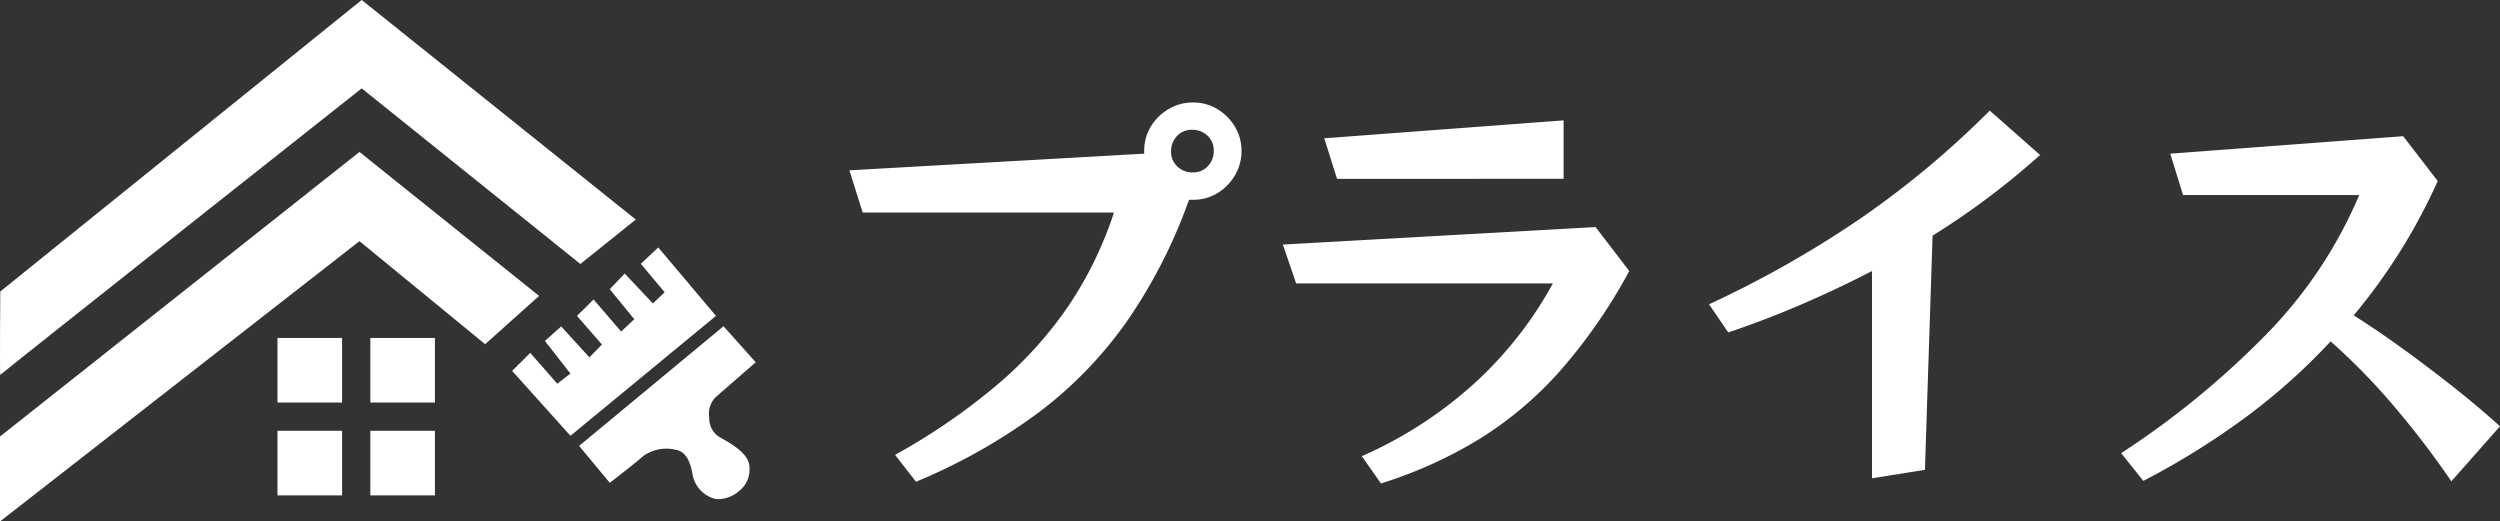
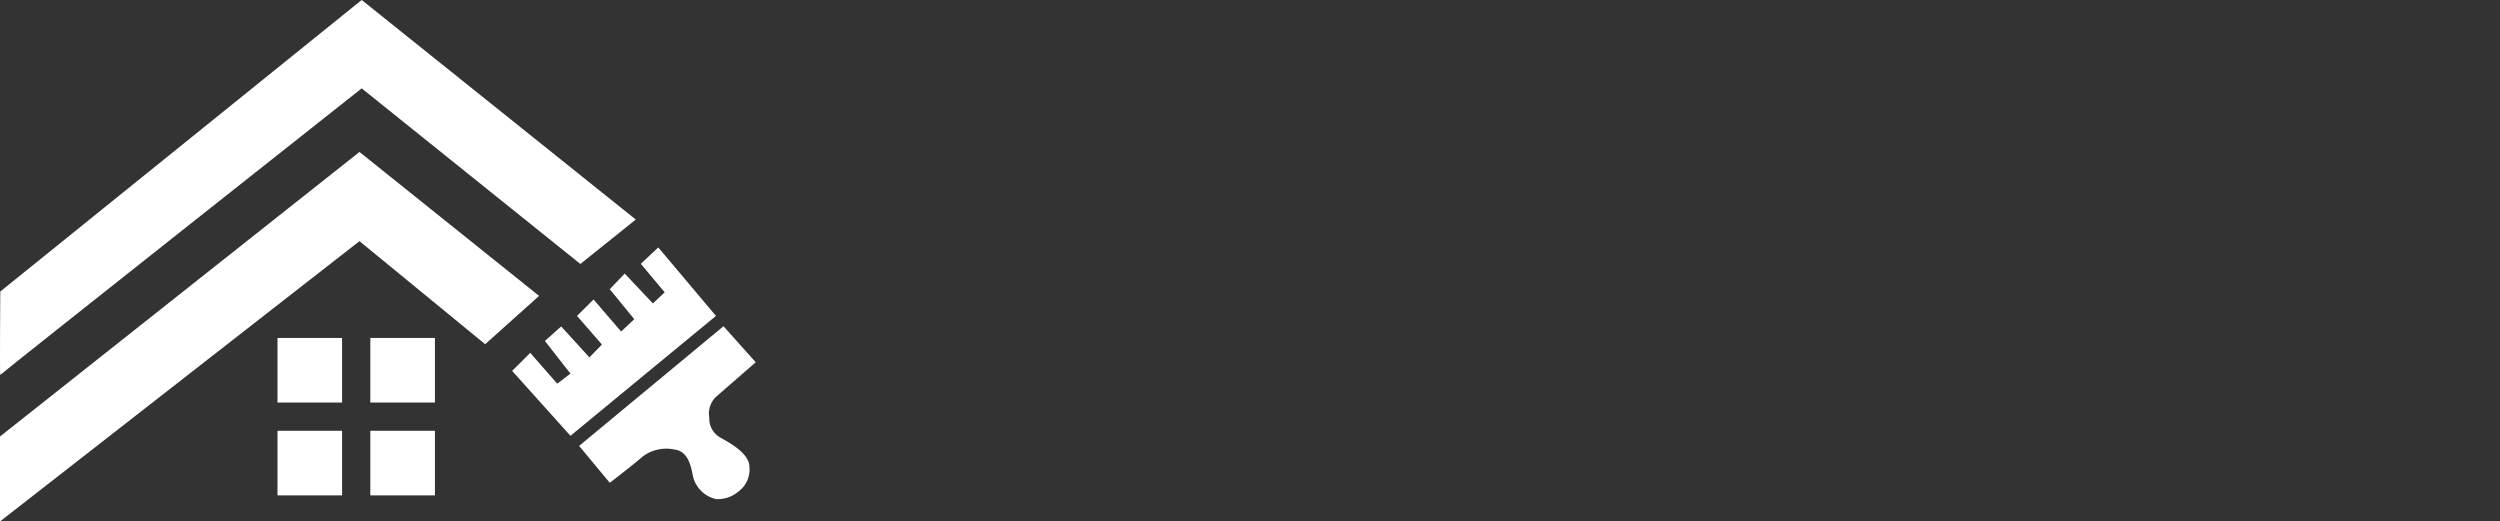
<svg xmlns="http://www.w3.org/2000/svg" width="282.018" height="58.818" viewBox="0 0 282.018 58.818">
  <rect x="0" y="0" width="282.018" height="58.818" fill="#333333" stroke="none" />
  <g id="Group_6175" data-name="Group 6175" transform="translate(-15 -18.477)">
-     <path id="Path_102111" data-name="Path 102111" d="M6.953,21.513a71.181,71.181,0,0,0,11.67-8.037,44.652,44.652,0,0,0,8.013-8.951A42.286,42.286,0,0,0,31.642-5.822H3.3L1.8-10.586l33.255-1.877v-.289a5.222,5.222,0,0,1,.746-2.767,5.737,5.737,0,0,1,2-1.973,5.258,5.258,0,0,1,2.743-.746,5.222,5.222,0,0,1,2.767.746,5.805,5.805,0,0,1,1.973,1.973,5.221,5.221,0,0,1,.746,2.767,5.258,5.258,0,0,1-.746,2.743,5.737,5.737,0,0,1-1.973,2,5.222,5.222,0,0,1-2.767.746h-.433a58.465,58.465,0,0,1-7.026,13.74A45.924,45.924,0,0,1,23.027,16.821,64.954,64.954,0,0,1,9.312,24.545ZM42.9-12.752a2.245,2.245,0,0,0-.722-1.757,2.439,2.439,0,0,0-1.684-.65,2.245,2.245,0,0,0-1.757.722,2.439,2.439,0,0,0-.65,1.684A2.245,2.245,0,0,0,38.812-11a2.439,2.439,0,0,0,1.684.65,2.245,2.245,0,0,0,1.757-.722A2.439,2.439,0,0,0,42.9-12.752ZM56.811-9.624,55.367-14.2l27-2.021v6.593ZM59.6,21.658a46.887,46.887,0,0,0,13.138-8.614A43.57,43.57,0,0,0,81.162,2.167H52.191L50.7-2.212,85.975-4.185l3.8,4.957a60.746,60.746,0,0,1-7.82,11.285,41.227,41.227,0,0,1-9.144,7.7,49.886,49.886,0,0,1-11.045,4.981Zm57.558,2.5V.771q-3.8,1.973-7.868,3.73t-8.35,3.2L98.776,4.525a118.916,118.916,0,0,0,16.964-9.6,103.2,103.2,0,0,0,14.7-12.248l5.679,5.005a86.673,86.673,0,0,1-12.128,9.1L123.128,23.2Zm65.354.337a99.917,99.917,0,0,0-6.593-8.614,71.135,71.135,0,0,0-7.026-7.171,69.465,69.465,0,0,1-9.721,8.663,86.335,86.335,0,0,1-11.406,7.074l-2.5-3.128A96.7,96.7,0,0,0,161.8,7.75,50.658,50.658,0,0,0,172.119-7.795H152.243L150.8-12.463l26.276-1.973,3.9,5.053a65.431,65.431,0,0,1-9.481,15.159q2.6,1.636,5.462,3.706t5.7,4.307q2.839,2.238,5.342,4.5Z" transform="translate(109.018 48.277)" fill="#fff" />
    <g id="Group_6174" data-name="Group 6174" transform="translate(15 18.476)">
      <path id="Path_102107" data-name="Path 102107" d="M-497.707,1275.168s-.074,9.551,0,9.405,40.769-32.321,40.769-32.321l24.668,19.809,6.251-5.011-30.919-24.769Z" transform="translate(497.739 -1242.282)" fill="#fff" />
      <path id="Path_102108" data-name="Path 102108" d="M-497.739,1321.6v-9.582l40.551-32.1,20.262,16.238-6.085,5.451-14.177-11.627Z" transform="translate(497.739 -1262.776)" fill="#fff" />
      <rect id="Rectangle_7862" data-name="Rectangle 7862" width="7.286" height="7.286" transform="translate(31.303 38.124)" fill="#fff" />
      <rect id="Rectangle_7863" data-name="Rectangle 7863" width="7.286" height="7.286" transform="translate(41.776 38.124)" fill="#fff" />
      <rect id="Rectangle_7864" data-name="Rectangle 7864" width="7.286" height="7.286" transform="translate(41.776 48.597)" fill="#fff" />
      <rect id="Rectangle_7865" data-name="Rectangle 7865" width="7.286" height="7.286" transform="translate(31.303 48.597)" fill="#fff" />
      <path id="Path_102109" data-name="Path 102109" d="M-364.291,1324.827l16.414-13.525-6.509-7.724-1.967,1.847,2.693,3.215-1.334,1.253-3.176-3.368-1.69,1.765,2.768,3.384-1.484,1.388-3.109-3.614-1.867,1.853,2.811,3.225-1.412,1.456-3.186-3.493-1.835,1.64,2.881,3.679-1.486,1.141-3.049-3.478-2.042,2.033Z" transform="translate(428.642 -1275.665)" fill="#fff" />
      <path id="Path_102110" data-name="Path 102110" d="M-350.819,1340.755l-3.459-4.16,16.288-13.5,3.632,4.064-4.462,3.887a2.617,2.617,0,0,0-.775,2.357,2.44,2.44,0,0,0,1.314,2.287c.447.287,3.243,1.618,3.213,3.287a3.058,3.058,0,0,1-1.247,2.771,3.607,3.607,0,0,1-2.5.85,3.459,3.459,0,0,1-2.682-2.9c-.31-1.6-.875-2.539-1.985-2.687a4.453,4.453,0,0,0-3.607.766C-348.135,1338.7-350.819,1340.755-350.819,1340.755Z" transform="translate(419.607 -1286.293)" fill="#fff" />
    </g>
  </g>
</svg>